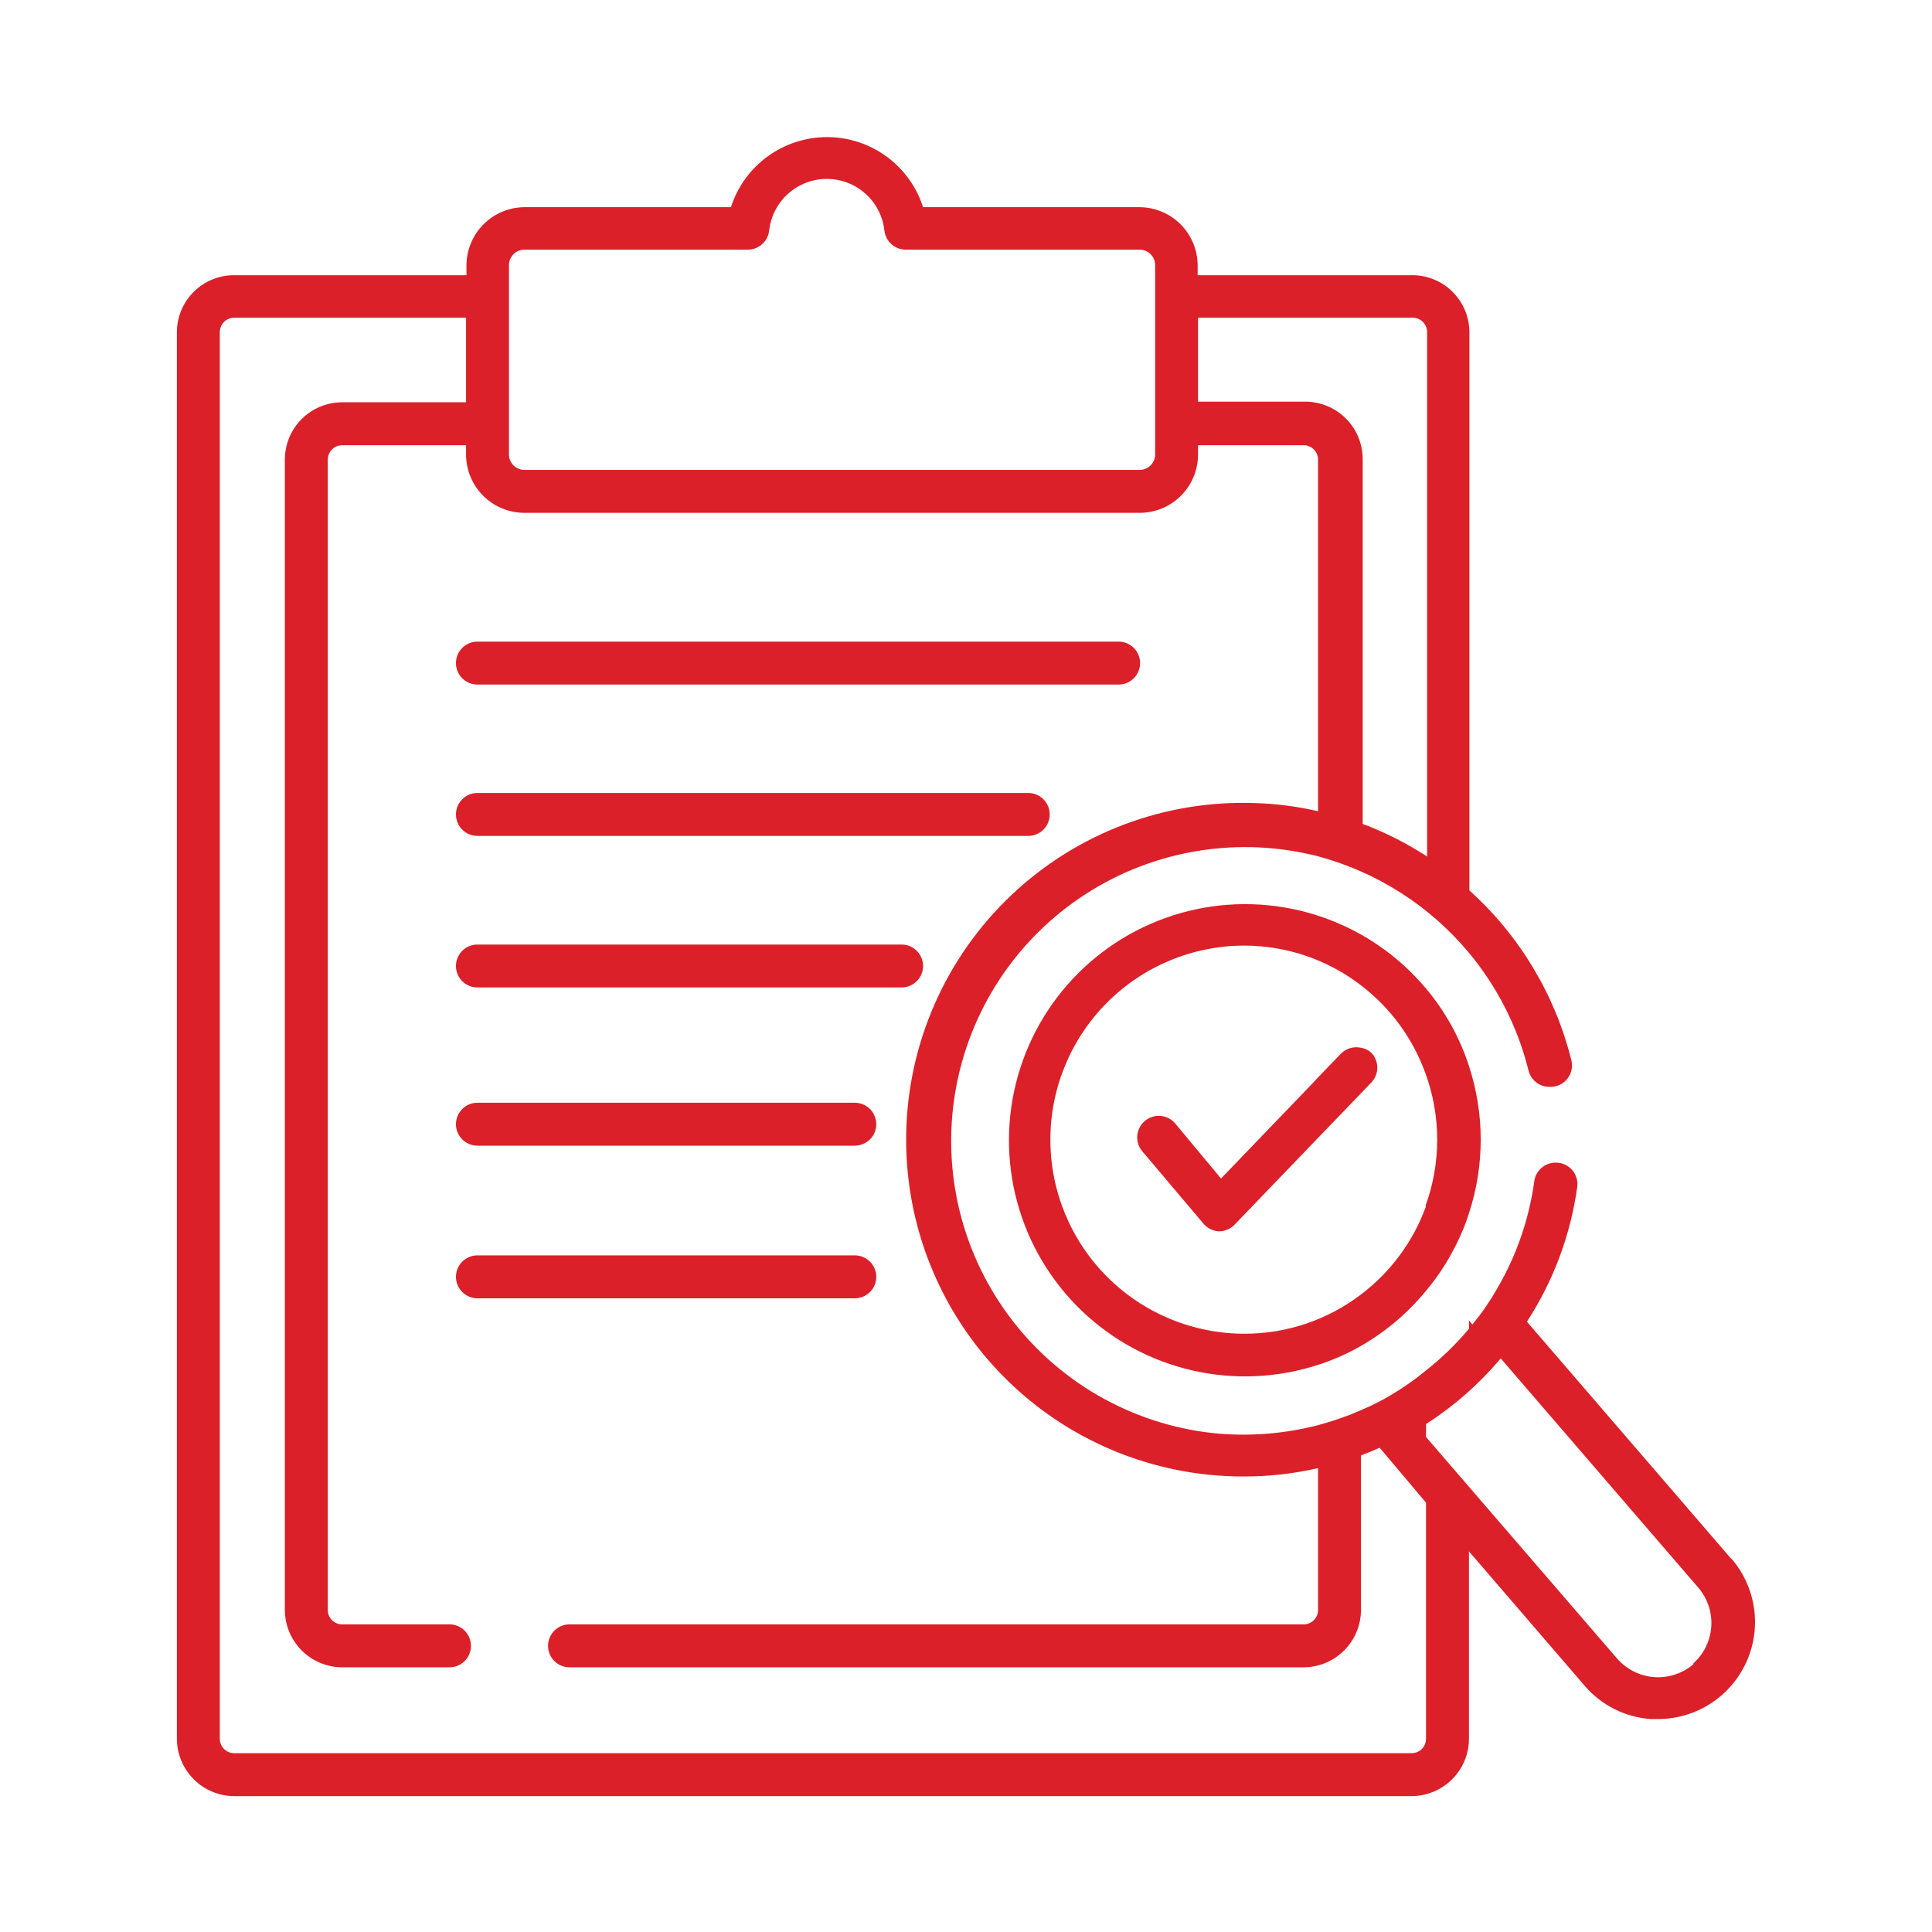
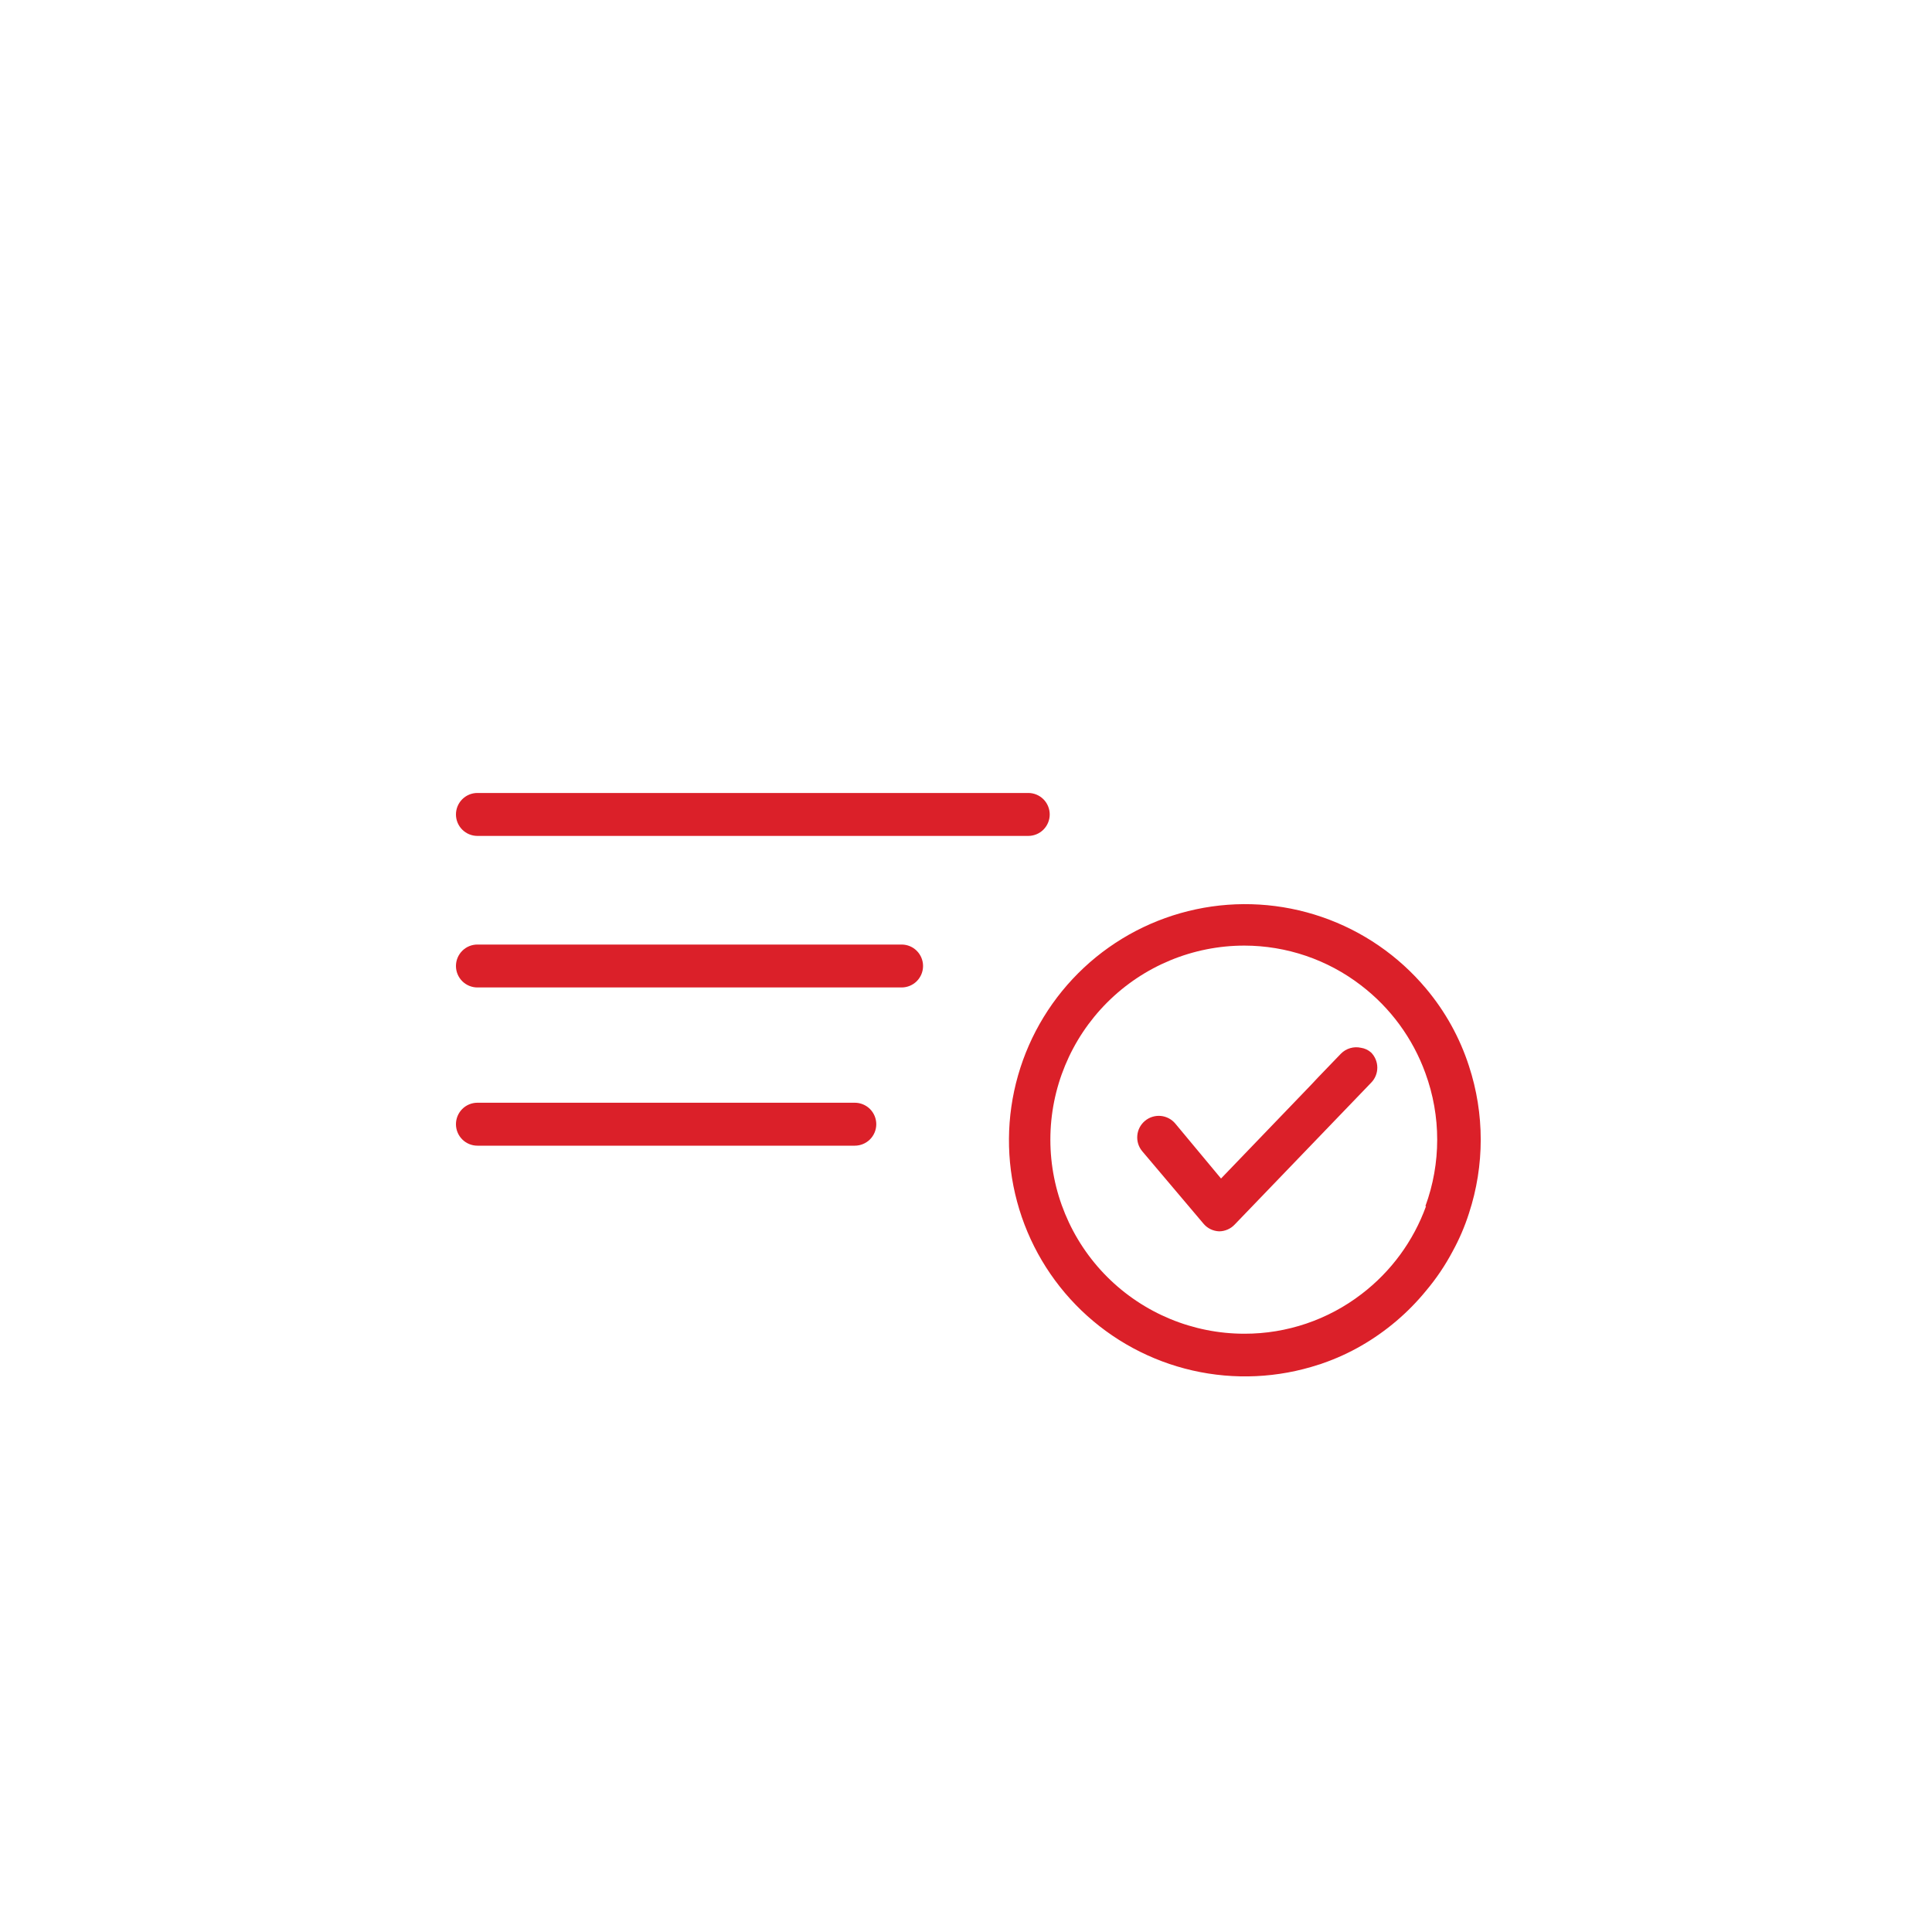
<svg xmlns="http://www.w3.org/2000/svg" width="75" height="75" viewBox="0 0 75 75" fill="none">
-   <path d="M67.217 60.525L59.275 51.308C60.298 49.736 60.963 47.958 61.225 46.1C61.245 45.98 61.237 45.857 61.204 45.74C61.171 45.623 61.113 45.515 61.034 45.422C60.954 45.33 60.856 45.257 60.745 45.207C60.634 45.157 60.513 45.132 60.392 45.133C60.186 45.132 59.986 45.207 59.833 45.344C59.679 45.481 59.581 45.67 59.558 45.875C59.356 47.33 58.872 48.731 58.133 50C57.992 50.25 57.833 50.5 57.675 50.733C57.517 50.967 57.342 51.192 57.158 51.417L57.025 51.258V51.583C56.526 52.178 55.968 52.72 55.358 53.2C54.924 53.559 54.462 53.883 53.975 54.167C53.736 54.311 53.486 54.444 53.225 54.567L52.833 54.742L52.417 54.917C52.007 55.074 51.59 55.21 51.167 55.325C49.922 55.646 48.632 55.758 47.35 55.658C45.779 55.523 44.252 55.062 42.868 54.307C41.483 53.551 40.27 52.517 39.306 51.269C38.341 50.021 37.646 48.586 37.264 47.056C36.882 45.526 36.822 43.933 37.086 42.378C37.351 40.823 37.935 39.34 38.802 38.022C39.669 36.704 40.8 35.581 42.123 34.722C43.446 33.864 44.933 33.289 46.49 33.034C48.046 32.779 49.639 32.85 51.167 33.242C53.446 33.854 55.482 35.151 57 36.958C58.115 38.29 58.913 39.857 59.333 41.542C59.376 41.73 59.482 41.897 59.634 42.016C59.786 42.134 59.974 42.196 60.167 42.192C60.295 42.196 60.423 42.169 60.54 42.116C60.656 42.062 60.759 41.982 60.84 41.882C60.92 41.782 60.977 41.664 61.005 41.539C61.032 41.413 61.031 41.283 61 41.158C60.368 38.615 58.989 36.319 57.042 34.567V12.9C57.042 12.312 56.808 11.748 56.392 11.333C55.977 10.917 55.413 10.683 54.825 10.683H46.492V10.308C46.492 9.707 46.253 9.131 45.828 8.706C45.403 8.281 44.826 8.042 44.225 8.042H35.833C35.58 7.252 35.082 6.563 34.412 6.074C33.742 5.586 32.934 5.322 32.104 5.322C31.275 5.322 30.467 5.586 29.797 6.074C29.126 6.563 28.629 7.252 28.375 8.042H20.375C19.774 8.042 19.197 8.281 18.772 8.706C18.347 9.131 18.108 9.707 18.108 10.308V10.683H9.083C8.495 10.683 7.932 10.917 7.516 11.333C7.1 11.748 6.867 12.312 6.867 12.9V67.5C6.869 68.09 7.104 68.654 7.521 69.071C7.938 69.488 8.502 69.723 9.092 69.725H54.8C55.389 69.723 55.954 69.488 56.371 69.071C56.788 68.654 57.023 68.09 57.025 67.5V60.225L61.517 65.442C61.838 65.816 62.23 66.123 62.67 66.345C63.111 66.567 63.591 66.699 64.083 66.733H64.375C65.095 66.731 65.799 66.522 66.405 66.132C67.01 65.742 67.49 65.186 67.789 64.531C68.088 63.876 68.193 63.149 68.092 62.436C67.99 61.723 67.687 61.054 67.217 60.508V60.525ZM46.508 12.333H54.842C54.988 12.333 55.129 12.391 55.234 12.494C55.338 12.597 55.398 12.737 55.4 12.883V33.25C54.615 32.739 53.776 32.314 52.9 31.983V17.817C52.898 17.227 52.663 16.663 52.246 16.246C51.829 15.829 51.264 15.594 50.675 15.592H46.508V12.333ZM19.758 10.292C19.758 10.133 19.822 9.98 19.934 9.867C20.047 9.755 20.199 9.692 20.358 9.692H29.025C29.23 9.693 29.428 9.619 29.581 9.484C29.735 9.349 29.834 9.162 29.858 8.958C29.917 8.406 30.178 7.894 30.591 7.523C31.004 7.151 31.54 6.945 32.096 6.945C32.652 6.945 33.188 7.151 33.601 7.523C34.014 7.894 34.275 8.406 34.333 8.958C34.358 9.162 34.456 9.349 34.61 9.484C34.764 9.619 34.962 9.693 35.167 9.692H44.242C44.401 9.692 44.553 9.755 44.666 9.867C44.779 9.98 44.842 10.133 44.842 10.292V17.642C44.842 17.801 44.779 17.953 44.666 18.066C44.553 18.178 44.401 18.242 44.242 18.242H20.358C20.199 18.242 20.047 18.178 19.934 18.066C19.822 17.953 19.758 17.801 19.758 17.642V10.292ZM55.358 67.5C55.358 67.648 55.3 67.79 55.195 67.895C55.09 68 54.948 68.058 54.8 68.058H9.092C8.944 68.058 8.802 68 8.697 67.895C8.592 67.79 8.533 67.648 8.533 67.5V12.883C8.536 12.737 8.595 12.597 8.7 12.494C8.804 12.391 8.945 12.333 9.092 12.333H18.092V15.617H13.283C12.693 15.617 12.127 15.851 11.71 16.268C11.293 16.686 11.058 17.252 11.058 17.842V62.5C11.06 63.09 11.296 63.654 11.712 64.071C12.129 64.488 12.694 64.723 13.283 64.725H17.45C17.671 64.725 17.883 64.637 18.039 64.481C18.195 64.325 18.283 64.113 18.283 63.892C18.283 63.671 18.195 63.459 18.039 63.303C17.883 63.146 17.671 63.058 17.45 63.058H13.283C13.135 63.058 12.993 63 12.889 62.895C12.784 62.79 12.725 62.648 12.725 62.5V17.842C12.725 17.694 12.784 17.552 12.889 17.447C12.993 17.342 13.135 17.283 13.283 17.283H18.092V17.642C18.092 18.243 18.331 18.819 18.756 19.244C19.181 19.67 19.757 19.908 20.358 19.908H44.242C44.843 19.908 45.419 19.67 45.844 19.244C46.27 18.819 46.508 18.243 46.508 17.642V17.283H50.608C50.756 17.283 50.898 17.342 51.003 17.447C51.108 17.552 51.167 17.694 51.167 17.842V31.492C50.362 31.305 49.542 31.2 48.717 31.175C46.98 31.113 45.248 31.398 43.623 32.013C41.997 32.629 40.511 33.562 39.25 34.758C37.989 35.955 36.98 37.391 36.281 38.982C35.582 40.573 35.207 42.287 35.178 44.025C35.149 45.763 35.467 47.489 36.113 49.102C36.759 50.716 37.72 52.184 38.941 53.422C40.161 54.659 41.616 55.641 43.22 56.31C44.824 56.979 46.545 57.321 48.283 57.317C49.254 57.319 50.221 57.21 51.167 56.992V62.5C51.167 62.648 51.108 62.79 51.003 62.895C50.898 63 50.756 63.058 50.608 63.058H22.108C21.887 63.058 21.675 63.146 21.519 63.303C21.363 63.459 21.275 63.671 21.275 63.892C21.275 64.113 21.363 64.325 21.519 64.481C21.675 64.637 21.887 64.725 22.108 64.725H50.608C51.198 64.723 51.762 64.488 52.179 64.071C52.596 63.654 52.831 63.09 52.833 62.5V56.5C53.083 56.406 53.325 56.306 53.558 56.2L55.358 58.333V67.5ZM65.733 64.608C65.31 64.968 64.762 65.146 64.208 65.104C63.654 65.062 63.139 64.803 62.775 64.383L57.025 57.717L55.358 55.783V55.283C56.447 54.582 57.424 53.723 58.258 52.733L65.958 61.667C66.303 62.087 66.472 62.624 66.43 63.166C66.388 63.708 66.138 64.213 65.733 64.575V64.608Z" fill="#DB2029" />
  <path d="M57.025 41.383C56.669 40.282 56.103 39.261 55.358 38.375C54.289 37.1 52.892 36.139 51.318 35.598C49.744 35.056 48.052 34.953 46.424 35.3C44.796 35.647 43.293 36.43 42.077 37.566C40.861 38.703 39.977 40.149 39.52 41.749C39.063 43.35 39.05 45.045 39.484 46.652C39.917 48.259 40.78 49.718 41.98 50.872C43.18 52.026 44.671 52.831 46.294 53.202C47.917 53.572 49.61 53.494 51.192 52.975C51.243 52.962 51.293 52.945 51.342 52.925C51.868 52.744 52.376 52.512 52.858 52.233C53.813 51.681 54.66 50.961 55.358 50.108C55.756 49.636 56.103 49.121 56.392 48.575C56.65 48.105 56.862 47.611 57.025 47.1C57.634 45.243 57.634 43.24 57.025 41.383ZM55.358 46.825C54.869 48.177 54.001 49.36 52.858 50.233C51.554 51.236 49.954 51.778 48.308 51.775C46.31 51.775 44.394 50.981 42.981 49.569C41.569 48.156 40.775 46.24 40.775 44.242C40.775 42.244 41.569 40.328 42.981 38.915C44.394 37.502 46.31 36.708 48.308 36.708C49.945 36.711 51.536 37.252 52.833 38.25C53.976 39.123 54.844 40.306 55.333 41.658C55.945 43.326 55.945 45.157 55.333 46.825H55.358Z" fill="#DB2029" />
  <path d="M52.833 40.675C52.696 40.644 52.552 40.648 52.417 40.688C52.281 40.727 52.158 40.8 52.058 40.9L51.167 41.825L50.917 42.092L47.4 45.75L45.833 43.867L45.625 43.617C45.483 43.447 45.278 43.34 45.057 43.32C44.836 43.301 44.616 43.37 44.446 43.513C44.276 43.655 44.169 43.859 44.15 44.081C44.13 44.302 44.199 44.522 44.342 44.692L46.717 47.5C46.791 47.59 46.884 47.663 46.989 47.715C47.094 47.766 47.208 47.795 47.325 47.8C47.437 47.8 47.548 47.776 47.651 47.732C47.755 47.688 47.848 47.623 47.925 47.542L51.133 44.208L52.8 42.475L53.225 42.033C53.38 41.877 53.467 41.666 53.467 41.446C53.467 41.226 53.38 41.014 53.225 40.858C53.115 40.76 52.979 40.696 52.833 40.675Z" fill="#DB2029" />
-   <path d="M17.7 25.742C17.7 25.963 17.788 26.175 17.944 26.331C18.1 26.487 18.312 26.575 18.533 26.575H43.425C43.646 26.575 43.858 26.487 44.014 26.331C44.171 26.175 44.258 25.963 44.258 25.742C44.258 25.521 44.171 25.309 44.014 25.152C43.858 24.996 43.646 24.908 43.425 24.908H18.533C18.312 24.908 18.1 24.996 17.944 25.152C17.788 25.309 17.7 25.521 17.7 25.742Z" fill="#DB2029" />
  <path d="M39.917 30.783H18.533C18.312 30.783 18.1 30.871 17.944 31.027C17.788 31.184 17.7 31.396 17.7 31.617C17.7 31.838 17.788 32.05 17.944 32.206C18.1 32.362 18.312 32.45 18.533 32.45H39.917C40.138 32.45 40.35 32.362 40.506 32.206C40.662 32.05 40.75 31.838 40.75 31.617C40.75 31.396 40.662 31.184 40.506 31.027C40.35 30.871 40.138 30.783 39.917 30.783Z" fill="#DB2029" />
  <path d="M35 36.667H18.533C18.312 36.667 18.1 36.754 17.944 36.911C17.788 37.067 17.7 37.279 17.7 37.5C17.7 37.721 17.788 37.933 17.944 38.089C18.1 38.245 18.312 38.333 18.533 38.333H35C35.221 38.333 35.433 38.245 35.589 38.089C35.745 37.933 35.833 37.721 35.833 37.5C35.833 37.279 35.745 37.067 35.589 36.911C35.433 36.754 35.221 36.667 35 36.667Z" fill="#DB2029" />
  <path d="M33.183 42.808H18.533C18.312 42.808 18.1 42.896 17.944 43.052C17.788 43.209 17.7 43.421 17.7 43.642C17.7 43.863 17.788 44.075 17.944 44.231C18.1 44.387 18.312 44.475 18.533 44.475H33.183C33.404 44.475 33.616 44.387 33.773 44.231C33.929 44.075 34.017 43.863 34.017 43.642C34.017 43.421 33.929 43.209 33.773 43.052C33.616 42.896 33.404 42.808 33.183 42.808Z" fill="#DB2029" />
-   <path d="M33.183 48.733H18.533C18.312 48.733 18.1 48.821 17.944 48.977C17.788 49.134 17.7 49.346 17.7 49.567C17.7 49.788 17.788 50 17.944 50.156C18.1 50.312 18.312 50.4 18.533 50.4H33.183C33.404 50.4 33.616 50.312 33.773 50.156C33.929 50 34.017 49.788 34.017 49.567C34.017 49.346 33.929 49.134 33.773 48.977C33.616 48.821 33.404 48.733 33.183 48.733Z" fill="#DB2029" />
</svg>